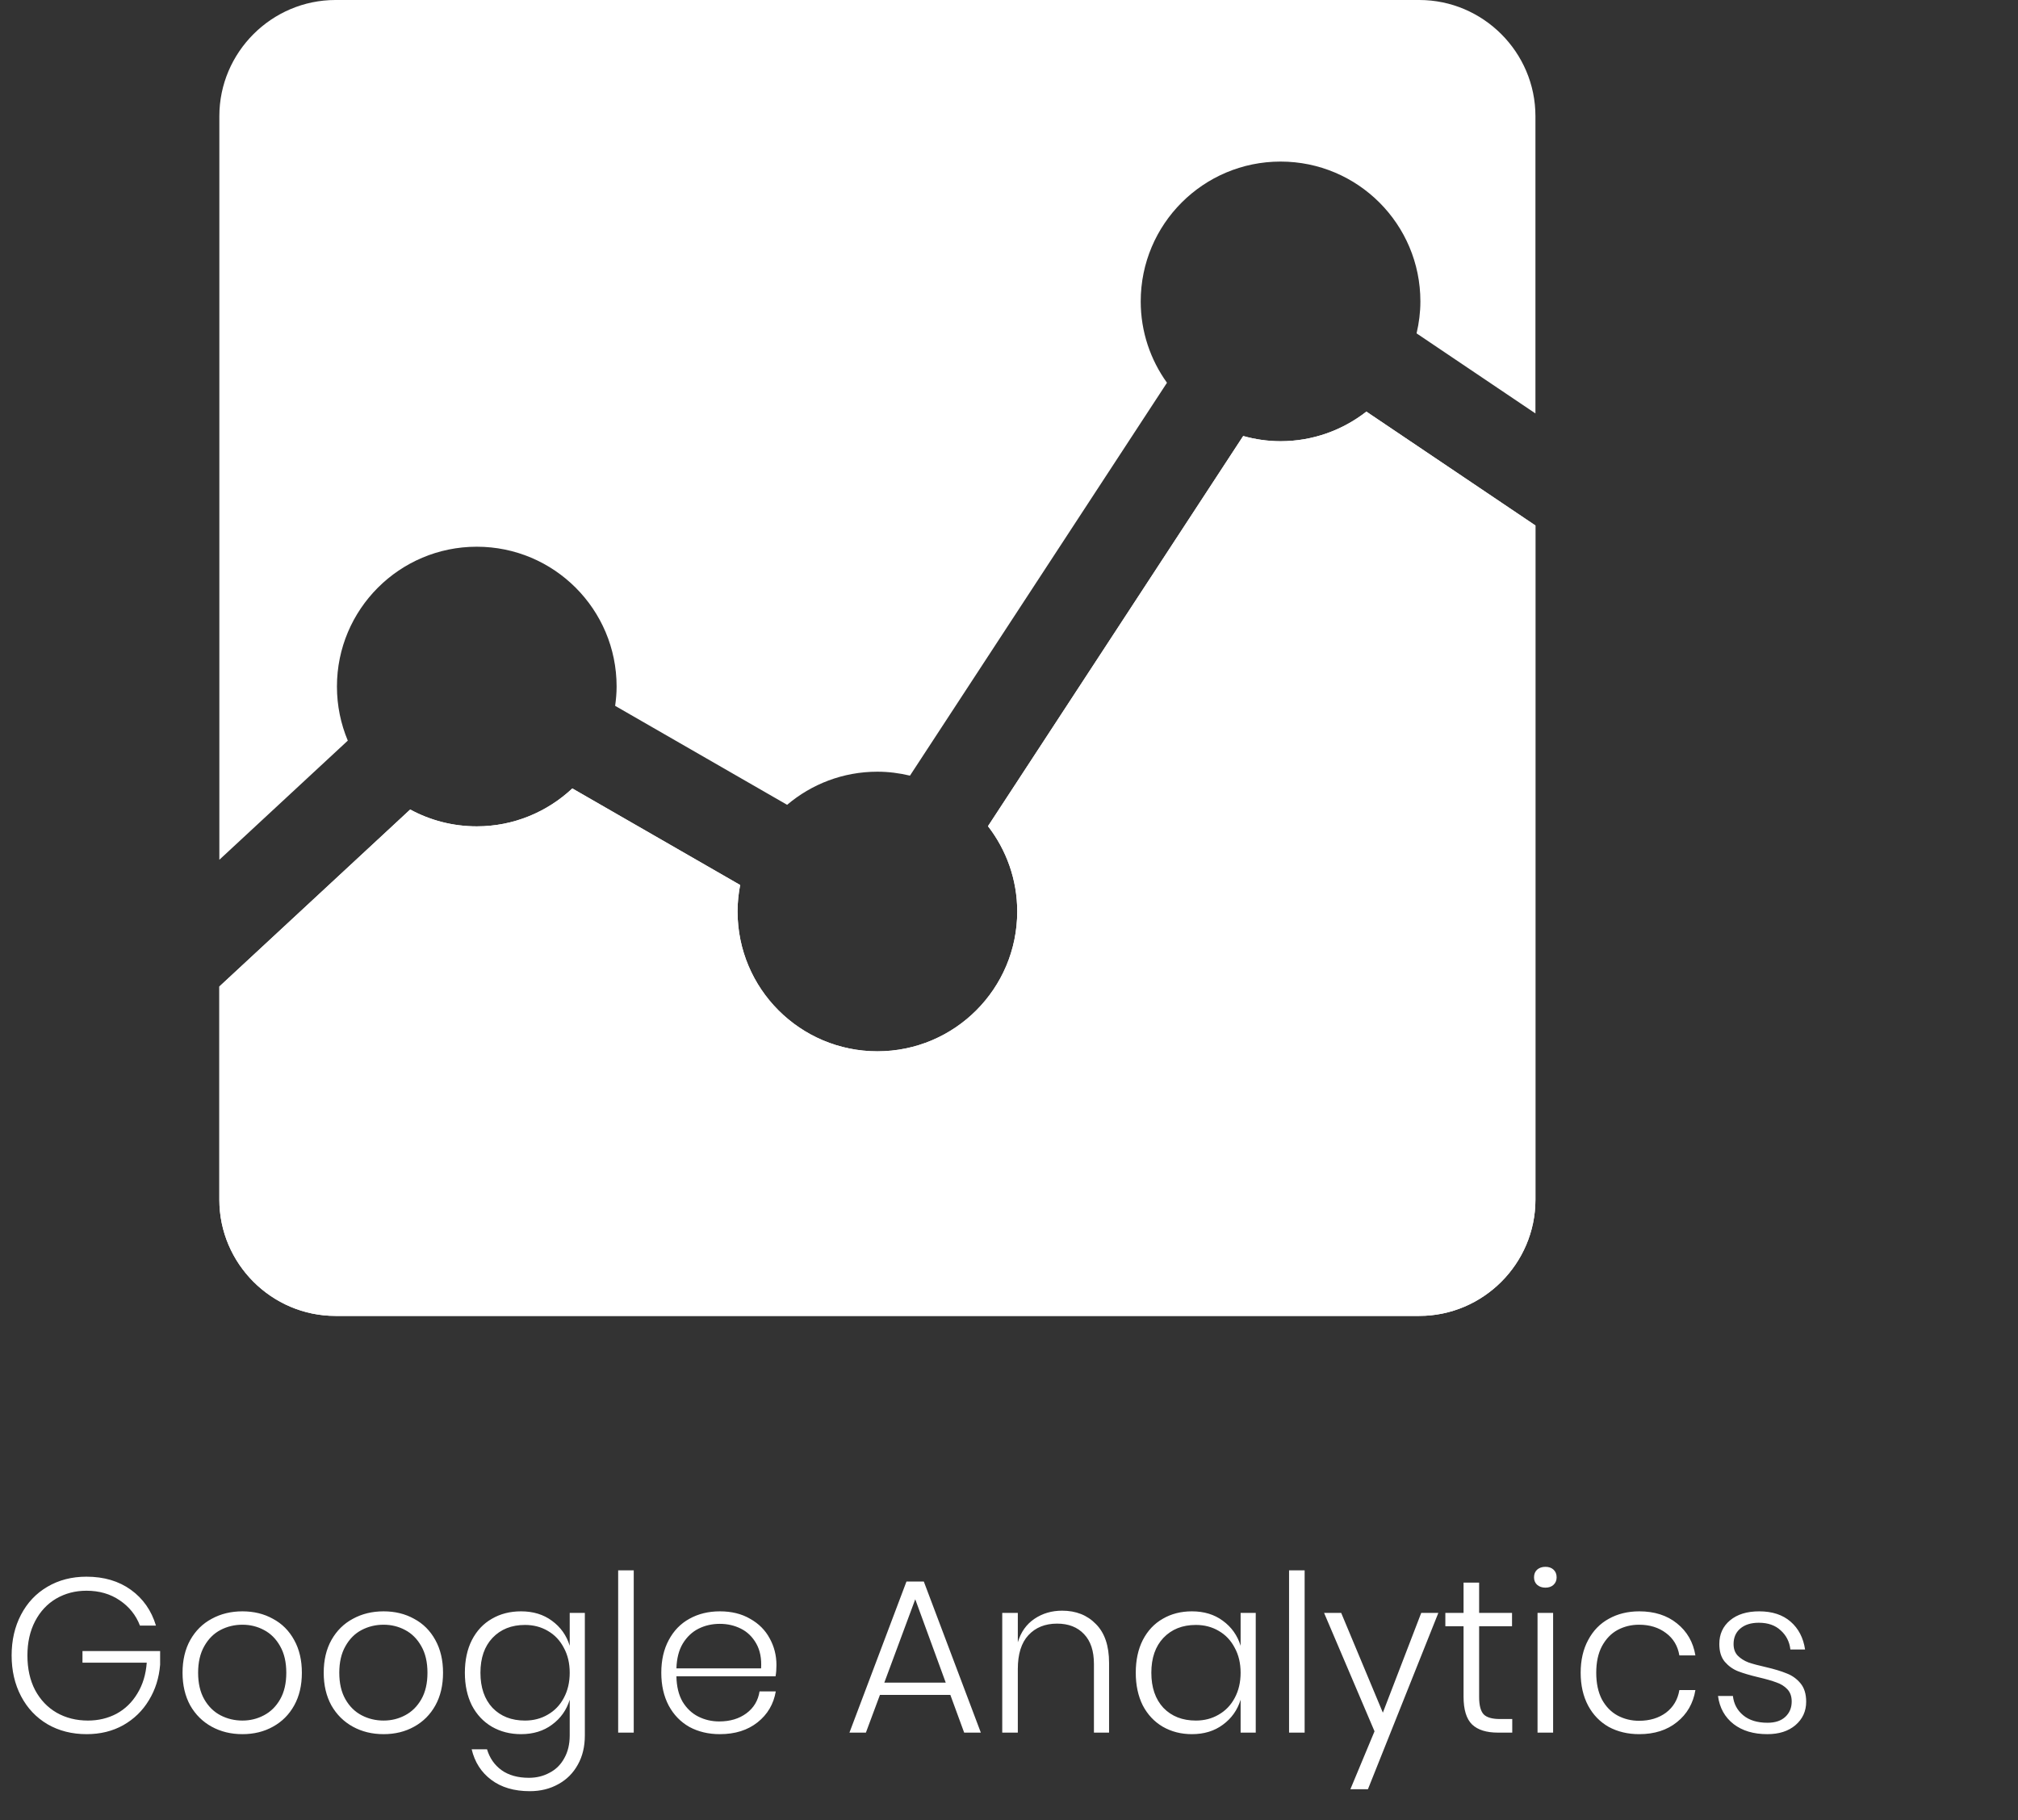
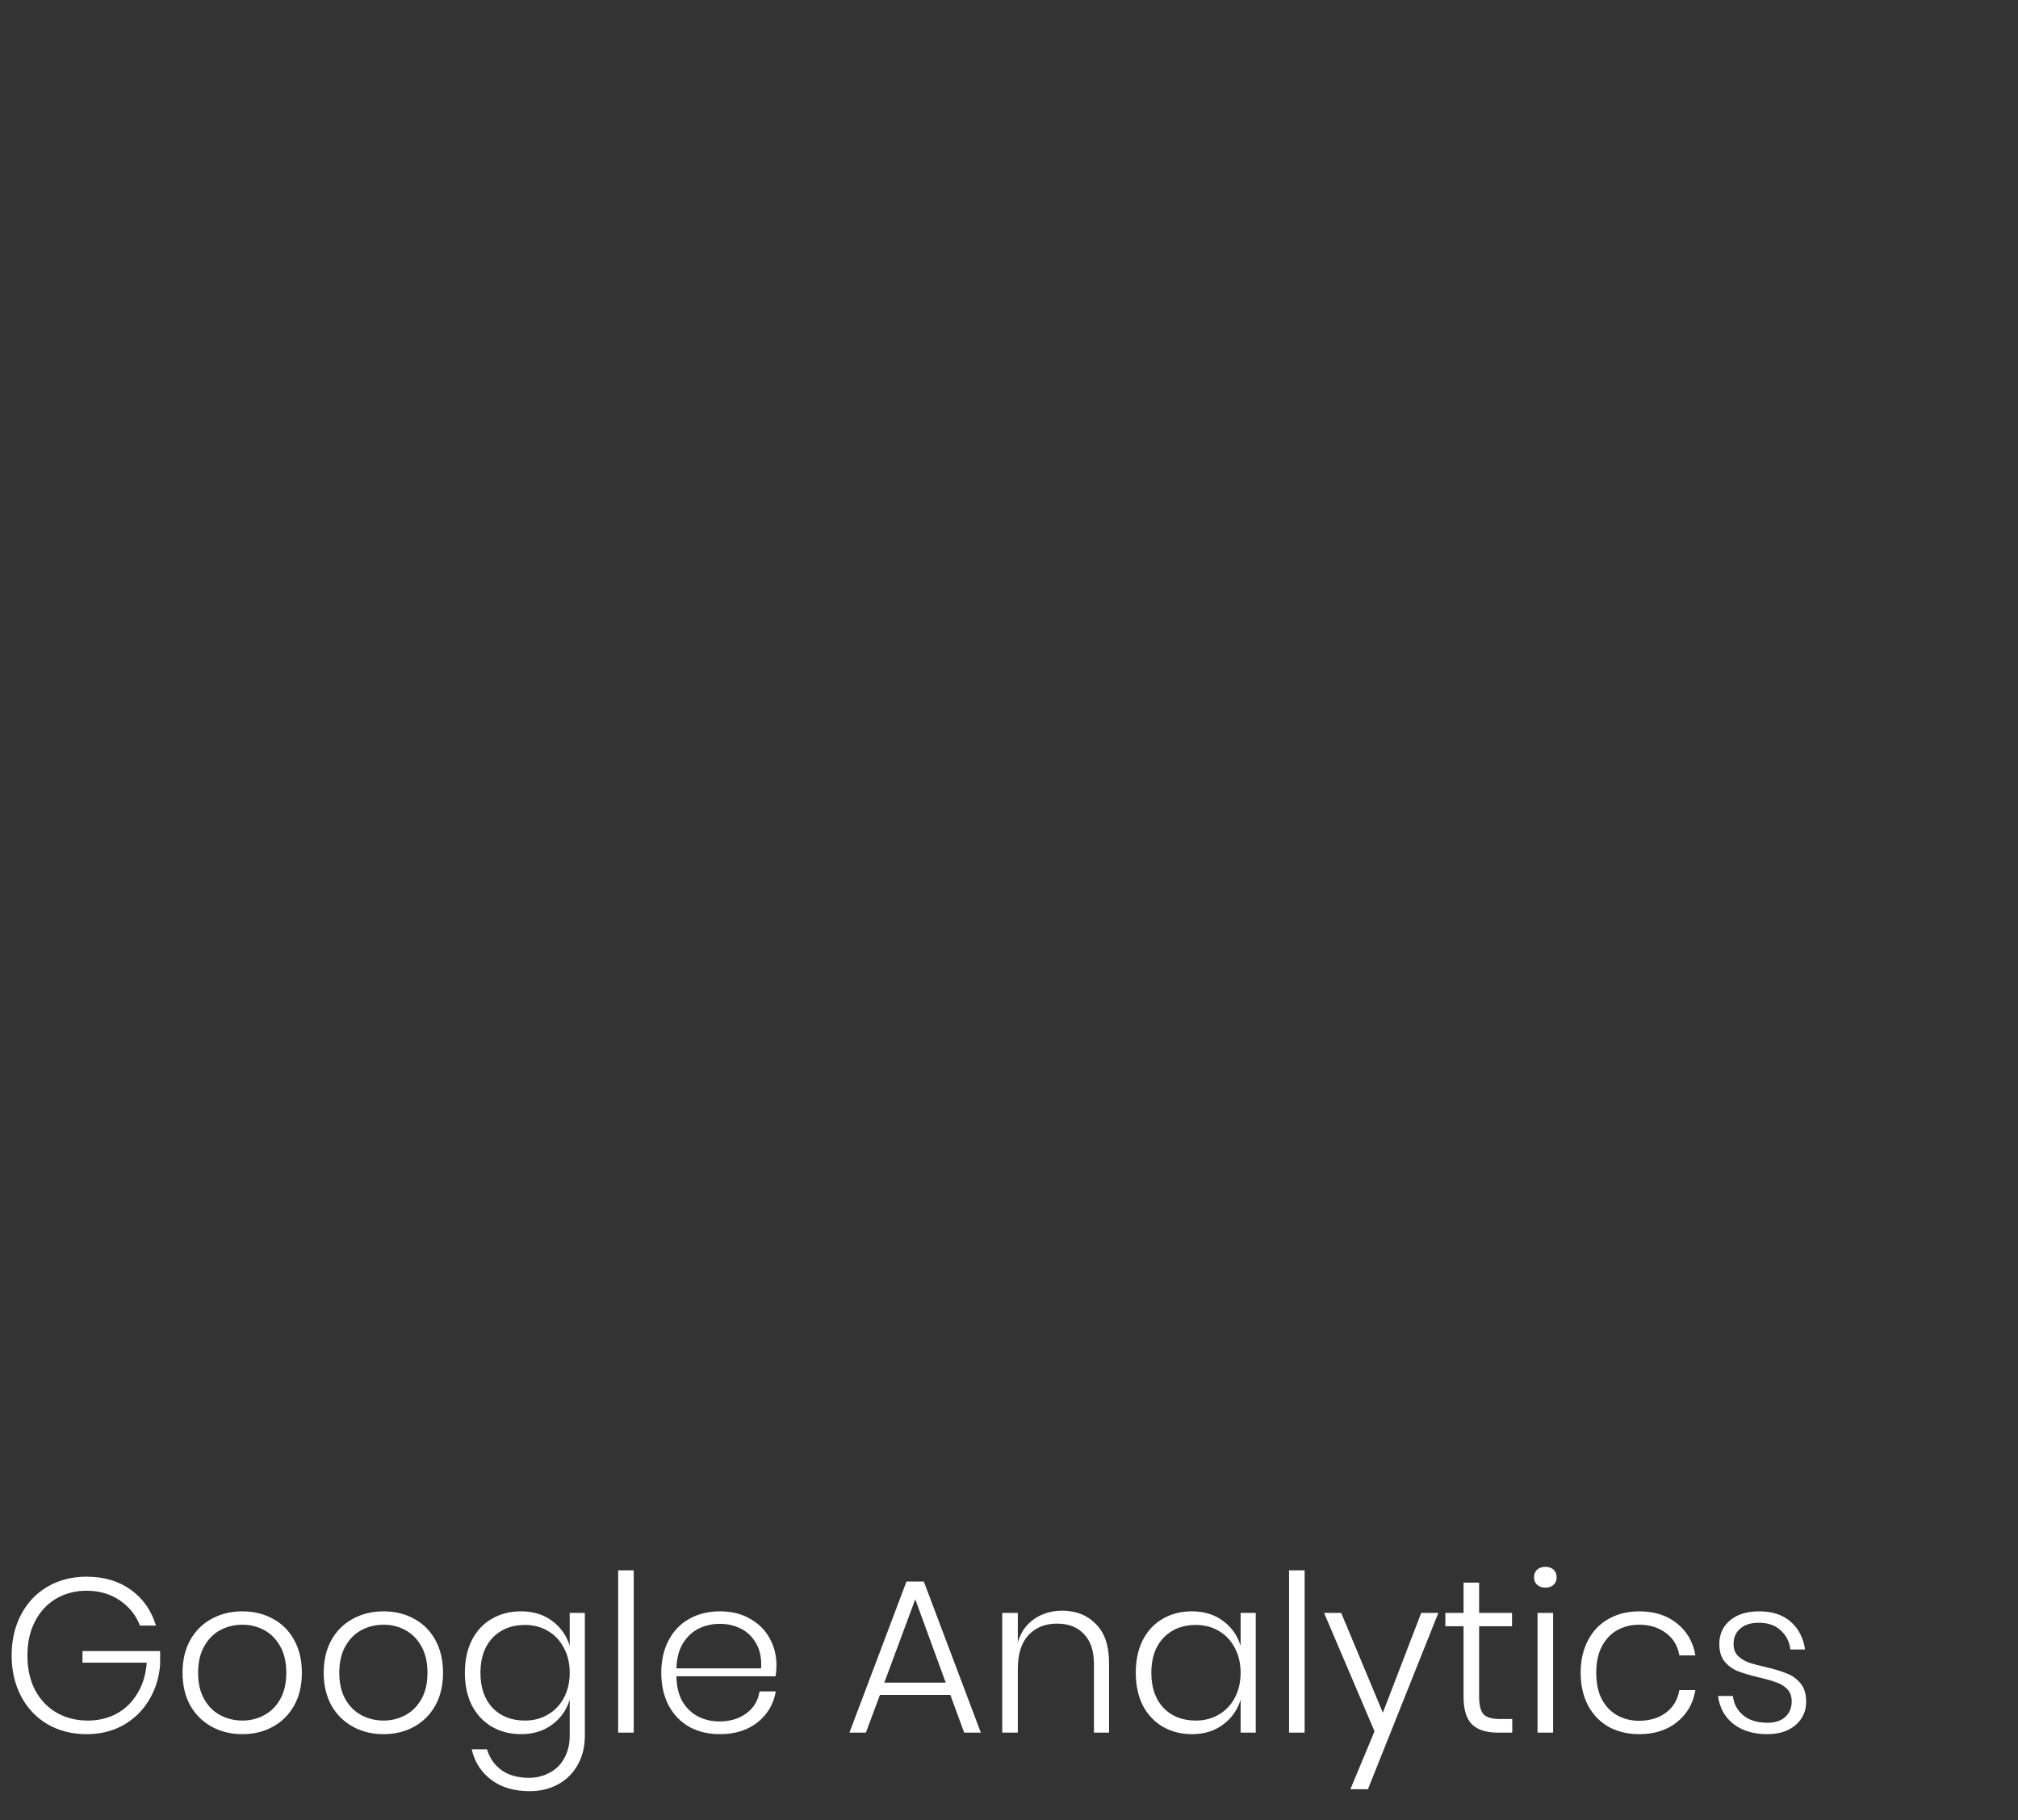
<svg xmlns="http://www.w3.org/2000/svg" width="92" height="83" viewBox="0 0 92 83" fill="none">
  <rect x="0" y="0" width="92" height="83" fill="#333333" stroke="none" />
  <path d="M3.94 71.89C4.74 71.89 5.417 72.09 5.97 72.49C6.523 72.89 6.903 73.433 7.11 74.12H6.38C6.2 73.647 5.893 73.263 5.46 72.97C5.033 72.677 4.527 72.53 3.94 72.53C3.433 72.53 2.973 72.65 2.56 72.89C2.153 73.13 1.833 73.473 1.6 73.92C1.367 74.367 1.25 74.887 1.25 75.48C1.25 76.087 1.367 76.613 1.6 77.06C1.84 77.507 2.167 77.85 2.58 78.09C3 78.33 3.477 78.45 4.01 78.45C4.483 78.45 4.917 78.347 5.31 78.14C5.703 77.927 6.02 77.62 6.26 77.22C6.507 76.82 6.65 76.35 6.69 75.81H3.76V75.28H7.3V75.9C7.253 76.5 7.083 77.04 6.79 77.52C6.503 78 6.113 78.38 5.62 78.66C5.133 78.933 4.577 79.07 3.95 79.07C3.283 79.07 2.69 78.92 2.17 78.62C1.65 78.313 1.247 77.887 0.96 77.34C0.673 76.793 0.53 76.173 0.53 75.48C0.53 74.787 0.673 74.167 0.96 73.62C1.247 73.073 1.647 72.65 2.16 72.35C2.68 72.043 3.273 71.89 3.94 71.89ZM11.052 73.47C11.572 73.47 12.036 73.583 12.442 73.81C12.856 74.03 13.179 74.353 13.412 74.78C13.646 75.2 13.762 75.697 13.762 76.27C13.762 76.843 13.646 77.34 13.412 77.76C13.179 78.18 12.856 78.503 12.442 78.73C12.036 78.957 11.572 79.07 11.052 79.07C10.532 79.07 10.066 78.957 9.652 78.73C9.239 78.503 8.912 78.18 8.672 77.76C8.439 77.333 8.322 76.837 8.322 76.27C8.322 75.697 8.439 75.2 8.672 74.78C8.912 74.353 9.239 74.03 9.652 73.81C10.066 73.583 10.532 73.47 11.052 73.47ZM11.052 74.08C10.692 74.08 10.359 74.16 10.052 74.32C9.746 74.48 9.499 74.727 9.312 75.06C9.126 75.387 9.032 75.79 9.032 76.27C9.032 76.75 9.126 77.153 9.312 77.48C9.499 77.807 9.746 78.05 10.052 78.21C10.359 78.37 10.692 78.45 11.052 78.45C11.406 78.45 11.732 78.37 12.032 78.21C12.339 78.05 12.586 77.807 12.772 77.48C12.959 77.153 13.052 76.75 13.052 76.27C13.052 75.79 12.959 75.387 12.772 75.06C12.586 74.727 12.339 74.48 12.032 74.32C11.732 74.16 11.406 74.08 11.052 74.08ZM17.488 73.47C18.008 73.47 18.471 73.583 18.878 73.81C19.291 74.03 19.614 74.353 19.848 74.78C20.081 75.2 20.198 75.697 20.198 76.27C20.198 76.843 20.081 77.34 19.848 77.76C19.614 78.18 19.291 78.503 18.878 78.73C18.471 78.957 18.008 79.07 17.488 79.07C16.968 79.07 16.501 78.957 16.088 78.73C15.675 78.503 15.348 78.18 15.108 77.76C14.874 77.333 14.758 76.837 14.758 76.27C14.758 75.697 14.874 75.2 15.108 74.78C15.348 74.353 15.675 74.03 16.088 73.81C16.501 73.583 16.968 73.47 17.488 73.47ZM17.488 74.08C17.128 74.08 16.794 74.16 16.488 74.32C16.181 74.48 15.934 74.727 15.748 75.06C15.561 75.387 15.468 75.79 15.468 76.27C15.468 76.75 15.561 77.153 15.748 77.48C15.934 77.807 16.181 78.05 16.488 78.21C16.794 78.37 17.128 78.45 17.488 78.45C17.841 78.45 18.168 78.37 18.468 78.21C18.774 78.05 19.021 77.807 19.208 77.48C19.395 77.153 19.488 76.75 19.488 76.27C19.488 75.79 19.395 75.387 19.208 75.06C19.021 74.727 18.774 74.48 18.468 74.32C18.168 74.16 17.841 74.08 17.488 74.08ZM23.753 73.47C24.307 73.47 24.777 73.613 25.163 73.9C25.557 74.187 25.827 74.567 25.973 75.04V73.54H26.663V79.13C26.663 79.637 26.557 80.08 26.343 80.46C26.13 80.847 25.833 81.143 25.453 81.35C25.073 81.563 24.64 81.67 24.153 81.67C23.44 81.67 22.853 81.497 22.393 81.15C21.94 80.81 21.643 80.347 21.503 79.76H22.203C22.323 80.16 22.543 80.477 22.863 80.71C23.19 80.943 23.607 81.06 24.113 81.06C24.46 81.06 24.773 80.983 25.053 80.83C25.34 80.683 25.563 80.463 25.723 80.17C25.89 79.877 25.973 79.53 25.973 79.13V77.5C25.827 77.973 25.557 78.353 25.163 78.64C24.777 78.927 24.307 79.07 23.753 79.07C23.26 79.07 22.817 78.957 22.423 78.73C22.037 78.503 21.733 78.18 21.513 77.76C21.3 77.333 21.193 76.837 21.193 76.27C21.193 75.697 21.3 75.2 21.513 74.78C21.733 74.353 22.037 74.03 22.423 73.81C22.81 73.583 23.253 73.47 23.753 73.47ZM23.933 74.09C23.32 74.09 22.827 74.287 22.453 74.68C22.087 75.067 21.903 75.597 21.903 76.27C21.903 76.943 22.087 77.477 22.453 77.87C22.827 78.257 23.32 78.45 23.933 78.45C24.32 78.45 24.667 78.36 24.973 78.18C25.287 78 25.53 77.747 25.703 77.42C25.883 77.087 25.973 76.703 25.973 76.27C25.973 75.837 25.883 75.457 25.703 75.13C25.53 74.797 25.287 74.54 24.973 74.36C24.667 74.18 24.32 74.09 23.933 74.09ZM28.892 71.6V79H28.182V71.6H28.892ZM32.788 78.49C33.282 78.49 33.695 78.367 34.028 78.12C34.362 77.873 34.562 77.54 34.628 77.12H35.368C35.268 77.7 34.992 78.17 34.538 78.53C34.085 78.89 33.512 79.07 32.818 79.07C32.298 79.07 31.835 78.96 31.428 78.74C31.028 78.513 30.715 78.19 30.488 77.77C30.262 77.343 30.148 76.843 30.148 76.27C30.148 75.697 30.262 75.2 30.488 74.78C30.715 74.353 31.028 74.03 31.428 73.81C31.835 73.583 32.298 73.47 32.818 73.47C33.352 73.47 33.812 73.583 34.198 73.81C34.592 74.03 34.888 74.327 35.088 74.7C35.295 75.073 35.398 75.48 35.398 75.92C35.398 76.107 35.385 76.277 35.358 76.43H30.838C30.845 76.89 30.938 77.277 31.118 77.59C31.305 77.897 31.545 78.123 31.838 78.27C32.132 78.417 32.448 78.49 32.788 78.49ZM32.818 74.04C32.465 74.04 32.142 74.113 31.848 74.26C31.555 74.407 31.315 74.633 31.128 74.94C30.948 75.24 30.852 75.617 30.838 76.07H34.698C34.725 75.623 34.652 75.247 34.478 74.94C34.305 74.633 34.072 74.407 33.778 74.26C33.485 74.113 33.165 74.04 32.818 74.04ZM43.326 77.28H40.116L39.476 79H38.726L41.326 72.11H42.116L44.716 79H43.956L43.326 77.28ZM43.116 76.72L41.726 72.92L40.316 76.72H43.116ZM48.422 73.44C49.055 73.44 49.568 73.643 49.962 74.05C50.362 74.45 50.562 75.04 50.562 75.82V79H49.872V75.87C49.872 75.277 49.722 74.823 49.422 74.51C49.122 74.19 48.712 74.03 48.192 74.03C47.645 74.03 47.208 74.207 46.882 74.56C46.562 74.907 46.402 75.42 46.402 76.1V79H45.692V73.54H46.402V74.88C46.542 74.413 46.795 74.057 47.162 73.81C47.528 73.563 47.948 73.44 48.422 73.44ZM54.339 73.47C54.893 73.47 55.363 73.613 55.749 73.9C56.143 74.187 56.413 74.567 56.559 75.04V73.54H57.249V79H56.559V77.5C56.413 77.973 56.143 78.353 55.749 78.64C55.363 78.927 54.893 79.07 54.339 79.07C53.846 79.07 53.403 78.957 53.009 78.73C52.623 78.503 52.319 78.18 52.099 77.76C51.886 77.333 51.779 76.837 51.779 76.27C51.779 75.697 51.886 75.2 52.099 74.78C52.319 74.353 52.623 74.03 53.009 73.81C53.396 73.583 53.839 73.47 54.339 73.47ZM54.519 74.09C53.906 74.09 53.413 74.287 53.039 74.68C52.673 75.067 52.489 75.597 52.489 76.27C52.489 76.943 52.673 77.477 53.039 77.87C53.413 78.257 53.906 78.45 54.519 78.45C54.906 78.45 55.253 78.36 55.559 78.18C55.873 78 56.116 77.747 56.289 77.42C56.469 77.087 56.559 76.703 56.559 76.27C56.559 75.837 56.469 75.457 56.289 75.13C56.116 74.797 55.873 74.54 55.559 74.36C55.253 74.18 54.906 74.09 54.519 74.09ZM59.478 71.6V79H58.768V71.6H59.478ZM61.144 73.54L63.044 78.09L64.794 73.54H65.574L62.364 81.58H61.564L62.664 78.94L60.364 73.54H61.144ZM68.943 78.38V79H68.293C67.766 79 67.373 78.877 67.113 78.63C66.853 78.377 66.723 77.953 66.723 77.36V74.15H65.893V73.54H66.723V72.16H67.433V73.54H68.933V74.15H67.433V77.37C67.433 77.757 67.503 78.023 67.643 78.17C67.783 78.31 68.03 78.38 68.383 78.38H68.943ZM69.936 71.92C69.936 71.773 69.983 71.657 70.076 71.57C70.176 71.483 70.303 71.44 70.456 71.44C70.609 71.44 70.733 71.483 70.826 71.57C70.919 71.657 70.966 71.773 70.966 71.92C70.966 72.06 70.919 72.173 70.826 72.26C70.733 72.347 70.609 72.39 70.456 72.39C70.303 72.39 70.176 72.347 70.076 72.26C69.983 72.173 69.936 72.06 69.936 71.92ZM70.806 73.54V79H70.096V73.54H70.806ZM74.733 73.47C75.426 73.47 75.999 73.653 76.453 74.02C76.912 74.387 77.192 74.873 77.293 75.48H76.562C76.489 75.047 76.286 74.707 75.953 74.46C75.619 74.207 75.209 74.08 74.722 74.08C74.369 74.08 74.043 74.16 73.743 74.32C73.449 74.48 73.213 74.727 73.032 75.06C72.859 75.387 72.772 75.79 72.772 76.27C72.772 76.75 72.859 77.157 73.032 77.49C73.213 77.817 73.449 78.06 73.743 78.22C74.043 78.38 74.369 78.46 74.722 78.46C75.209 78.46 75.619 78.337 75.953 78.09C76.286 77.837 76.489 77.493 76.562 77.06H77.293C77.192 77.667 76.912 78.153 76.453 78.52C75.999 78.887 75.426 79.07 74.733 79.07C74.213 79.07 73.749 78.96 73.343 78.74C72.942 78.513 72.629 78.19 72.403 77.77C72.176 77.343 72.062 76.843 72.062 76.27C72.062 75.697 72.176 75.2 72.403 74.78C72.629 74.353 72.942 74.03 73.343 73.81C73.749 73.583 74.213 73.47 74.733 73.47ZM80.203 73.47C80.796 73.47 81.273 73.627 81.633 73.94C81.993 74.253 82.213 74.677 82.293 75.21H81.623C81.583 74.857 81.436 74.567 81.183 74.34C80.936 74.107 80.603 73.99 80.183 73.99C79.823 73.99 79.54 74.08 79.333 74.26C79.133 74.433 79.033 74.667 79.033 74.96C79.033 75.18 79.096 75.357 79.223 75.49C79.356 75.623 79.52 75.727 79.713 75.8C79.906 75.867 80.166 75.937 80.493 76.01C80.893 76.103 81.213 76.2 81.453 76.3C81.7 76.393 81.91 76.543 82.083 76.75C82.256 76.957 82.343 77.237 82.343 77.59C82.343 78.023 82.18 78.38 81.853 78.66C81.533 78.933 81.106 79.07 80.573 79.07C79.946 79.07 79.433 78.917 79.033 78.61C78.633 78.297 78.396 77.87 78.323 77.33H79.003C79.043 77.69 79.2 77.983 79.473 78.21C79.746 78.437 80.116 78.55 80.583 78.55C80.93 78.55 81.2 78.46 81.393 78.28C81.586 78.1 81.683 77.867 81.683 77.58C81.683 77.347 81.616 77.16 81.483 77.02C81.35 76.88 81.183 76.777 80.983 76.71C80.79 76.637 80.523 76.56 80.183 76.48C79.79 76.387 79.473 76.293 79.233 76.2C79 76.107 78.8 75.963 78.633 75.77C78.466 75.57 78.383 75.3 78.383 74.96C78.383 74.513 78.546 74.153 78.873 73.88C79.2 73.607 79.643 73.47 80.203 73.47Z" fill="white" />
-   <path fill-rule="evenodd" clip-rule="evenodd" d="M64.703 60C67.616 60 70 57.616 70 54.703V23.96L62.293 18.768C61.212 19.611 59.856 20.118 58.38 20.118C57.789 20.118 57.22 20.031 56.677 19.88L45.042 37.67C45.874 38.747 46.375 40.094 46.375 41.561C46.375 45.081 43.521 47.935 40 47.935C36.479 47.935 33.625 45.081 33.625 41.561C33.625 41.147 33.668 40.744 33.743 40.352L26.092 35.949C24.952 37.018 23.423 37.678 21.736 37.678C20.637 37.678 19.603 37.4 18.701 36.91L10 44.982V54.703C10 57.616 12.384 60 15.297 60H64.703ZM10 39.202V5.297C10 2.384 12.384 -7.62939e-05 15.297 -7.62939e-05H64.703C67.616 -7.62939e-05 70 2.384 70 5.297V18.851L64.581 15.2C64.691 14.732 64.755 14.245 64.755 13.743C64.755 10.222 61.901 7.367 58.38 7.367C54.859 7.367 52.005 10.222 52.005 13.743C52.005 15.128 52.451 16.406 53.202 17.452L41.485 35.366C41.008 35.252 40.512 35.186 40 35.186C38.43 35.186 36.995 35.755 35.885 36.696L28.044 32.183C28.084 31.895 28.111 31.602 28.111 31.303C28.111 27.782 25.257 24.928 21.736 24.928C18.215 24.928 15.361 27.782 15.361 31.303C15.361 32.177 15.538 33.01 15.856 33.769L10 39.202Z" fill="white" />
-   <path d="M62.293 18.768C61.212 19.611 59.856 20.117 58.38 20.117C57.789 20.117 57.22 20.031 56.677 19.88L45.042 37.67C45.874 38.747 46.375 40.094 46.375 41.56C46.375 45.081 43.521 47.935 40 47.935C36.479 47.935 33.625 45.081 33.625 41.56C33.625 41.147 33.668 40.744 33.743 40.352L26.092 35.949C24.952 37.018 23.423 37.678 21.736 37.678C20.637 37.678 19.603 37.4 18.701 36.91L10 44.981V54.703C10 57.616 12.384 60 15.297 60H64.703C67.616 60 70 57.616 70 54.703V23.96L62.293 18.768Z" fill="white" />
</svg>